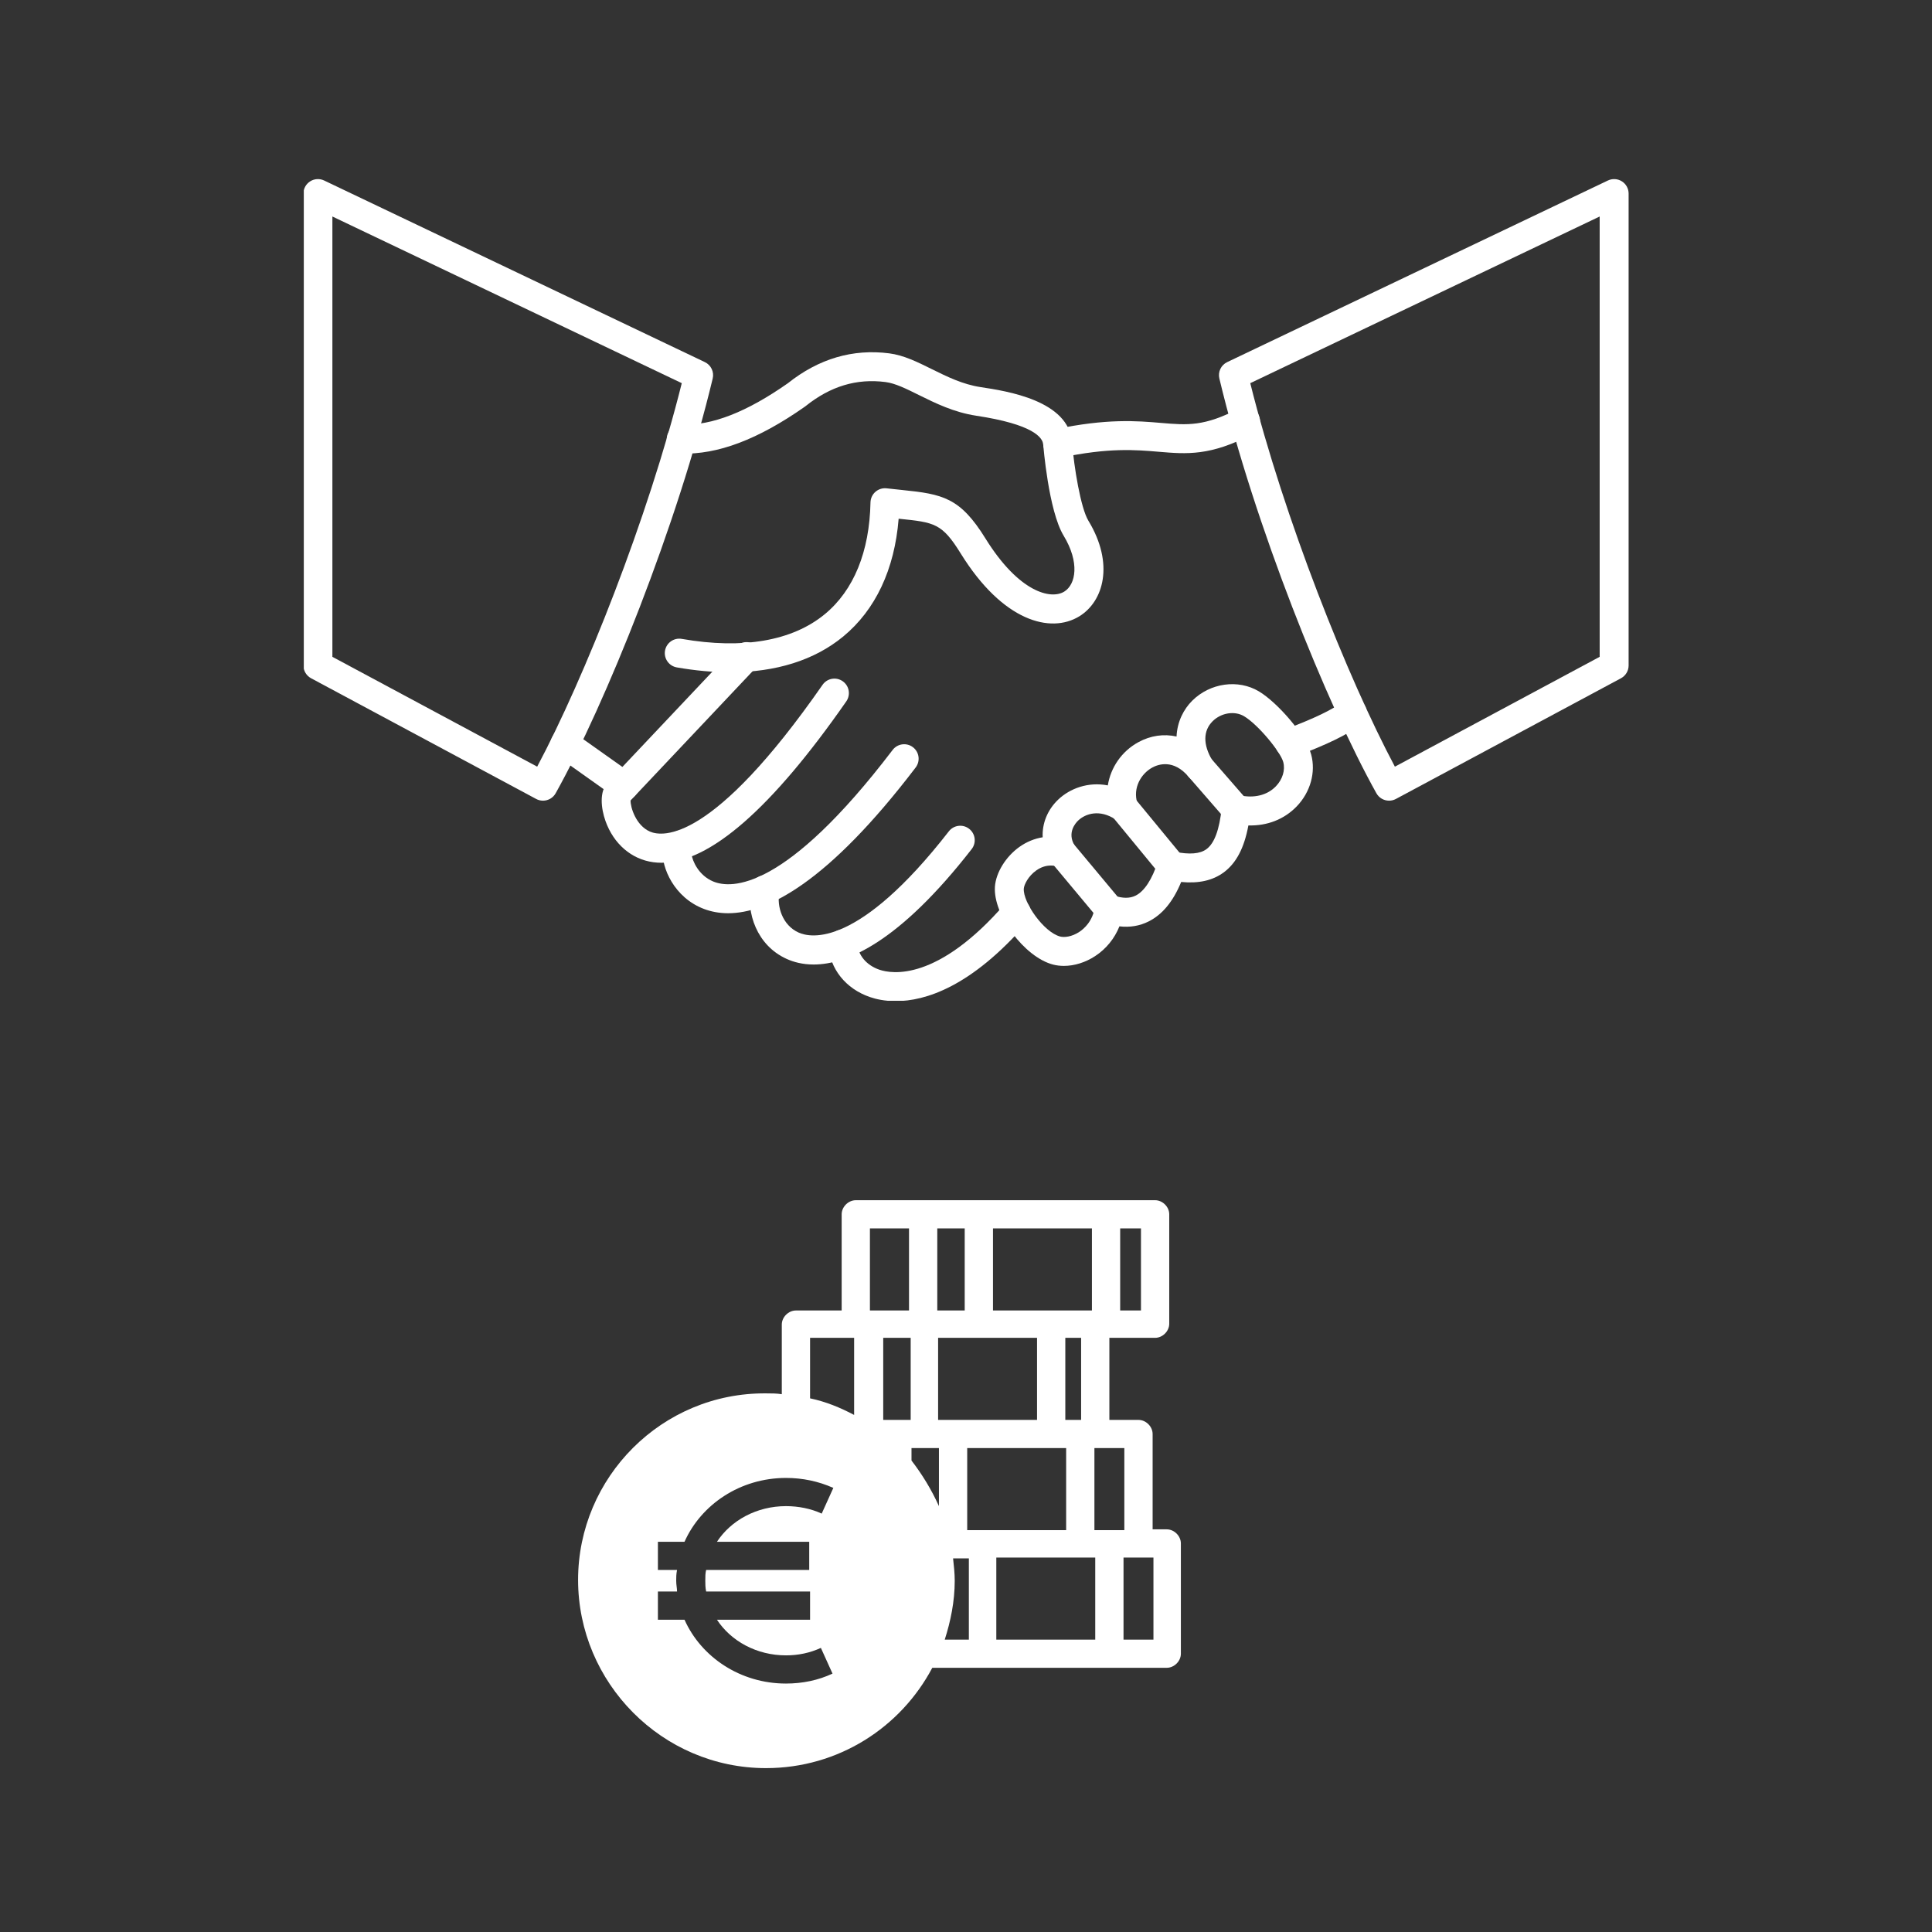
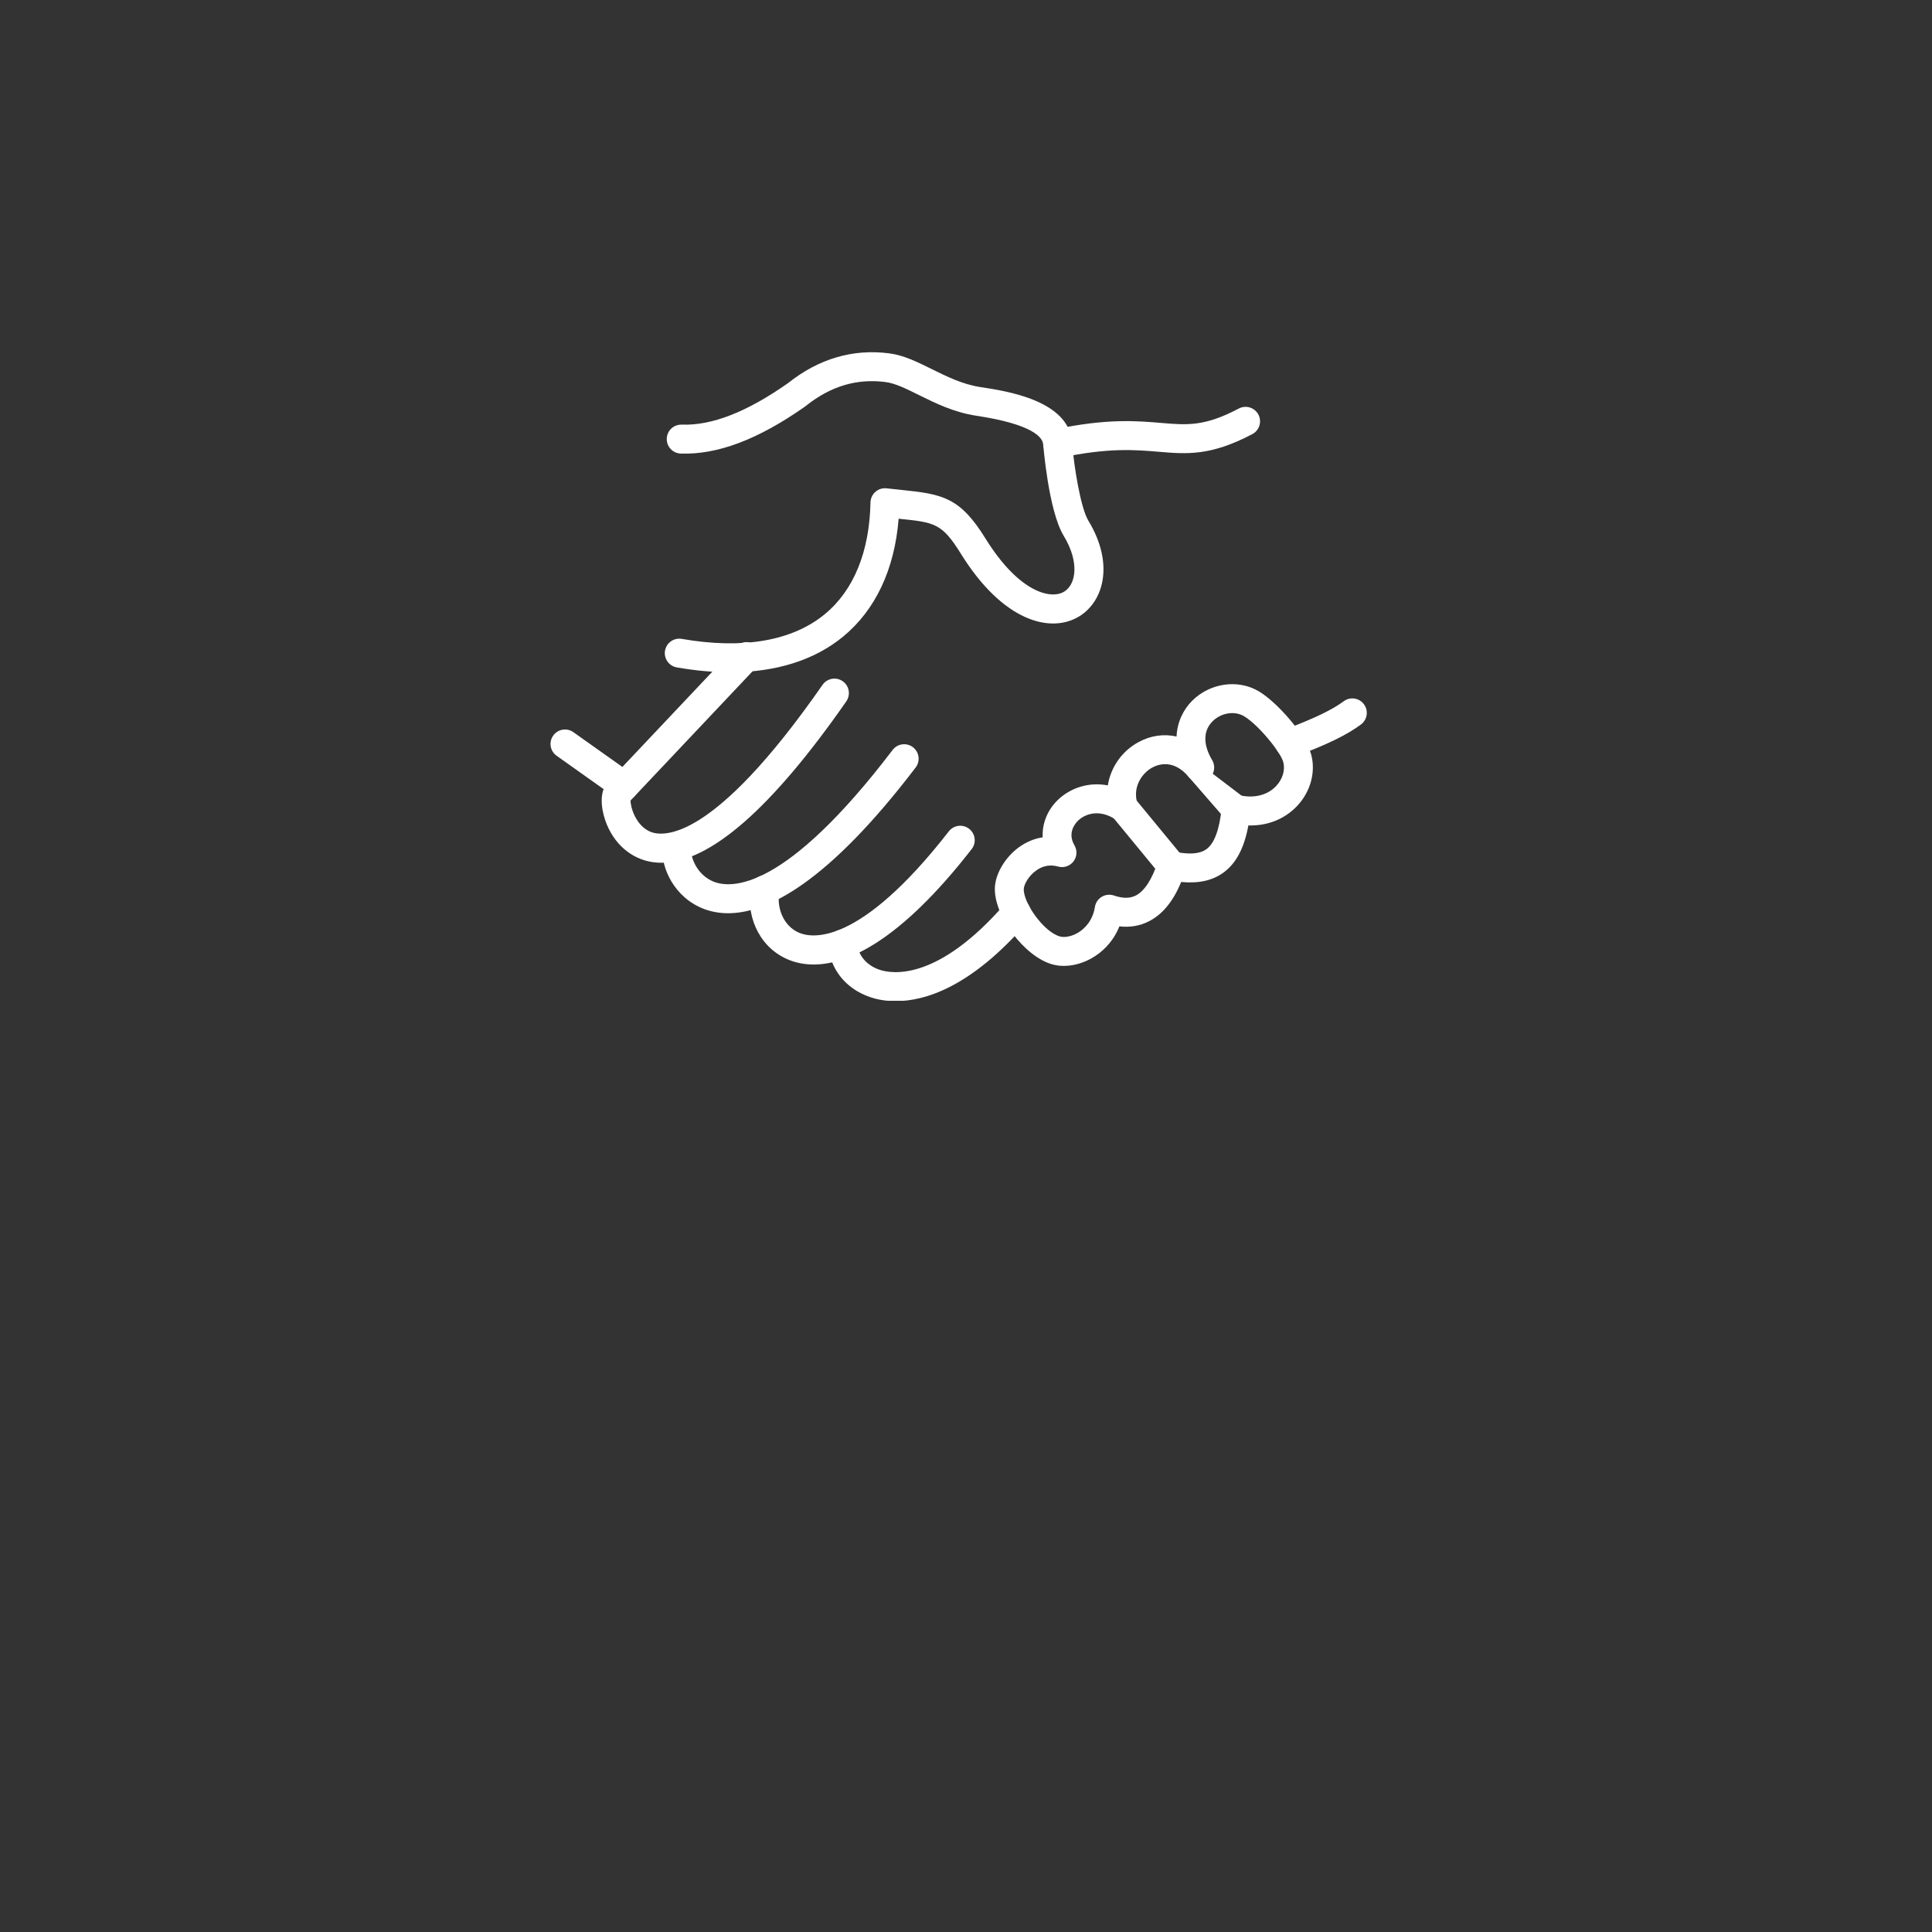
<svg xmlns="http://www.w3.org/2000/svg" width="500" zoomAndPan="magnify" viewBox="0 0 375 375" height="500" preserveAspectRatio="xMidYMid meet" version="1.0">
  <rect x="0" y="0" width="375" height="375" fill="#333333" stroke="none" />
  <defs>
    <clipPath id="03f9a34c85">
      <path d="M 160 174 L 201 174 L 201 194.25 L 160 194.25 Z M 160 174 " clip-rule="nonzero" />
    </clipPath>
    <clipPath id="2843de202f">
      <path d="M 58.969 34.5 L 139 34.5 L 139 156 L 58.969 156 Z M 58.969 34.5 " clip-rule="nonzero" />
    </clipPath>
    <clipPath id="7ffa7904f7">
      <path d="M 236 34.5 L 316.219 34.5 L 316.219 156 L 236 156 Z M 236 34.5 " clip-rule="nonzero" />
    </clipPath>
    <clipPath id="7d8788df64">
-       <path d="M 112.207 232.949 L 229.207 232.949 L 229.207 343.199 L 112.207 343.199 Z M 112.207 232.949 " clip-rule="nonzero" />
-     </clipPath>
+       </clipPath>
  </defs>
  <path fill="#ffffff" d="M 128.383 167.461 C 127.844 167.461 127.316 167.426 126.797 167.355 C 122.57 166.789 119.105 163.797 117.523 159.355 C 116.652 156.891 116.305 153.641 117.934 151.902 C 124.961 144.453 133.266 135.656 142.855 125.512 C 143.922 124.387 145.699 124.336 146.828 125.402 C 147.949 126.469 148.004 128.246 146.938 129.375 C 137.516 139.336 129.332 148 122.395 155.367 C 122.359 156.691 123.43 160.23 126.164 161.414 C 128.637 162.48 138.332 163.566 159.656 132.926 C 160.543 131.648 162.293 131.336 163.562 132.223 C 164.84 133.109 165.148 134.859 164.266 136.133 C 149.789 156.938 137.73 167.461 128.383 167.461 Z M 128.383 167.461 " fill-opacity="1" fill-rule="evenodd" />
  <path fill="#ffffff" d="M 132.711 166.766 C 132.711 166.766 132.711 166.77 132.711 166.77 C 132.711 166.766 132.711 166.766 132.711 166.766 Z M 141.328 177.258 C 139.562 177.258 138.016 176.941 136.672 176.438 C 130.801 174.23 128.395 168.34 128.617 165.055 C 128.773 162.723 130.184 161.582 131.461 161.293 C 132.973 160.945 134.473 161.891 134.824 163.402 C 135.023 164.297 134.777 165.188 134.23 165.836 C 134.402 167.094 135.582 169.91 138.438 171.098 C 141.949 172.551 152.367 172.977 173.262 145.562 C 174.203 144.328 175.965 144.09 177.199 145.031 C 178.434 145.973 178.668 147.734 177.73 148.969 C 160.672 171.344 148.949 177.258 141.328 177.258 Z M 141.328 177.258 " fill-opacity="1" fill-rule="evenodd" />
  <path fill="#ffffff" d="M 157.93 187.211 C 155.766 187.211 154.016 186.727 152.676 186.117 C 146.879 183.492 144.801 177.113 145.75 172.172 C 146.043 170.648 147.504 169.648 149.031 169.941 C 150.559 170.234 151.555 171.707 151.266 173.23 C 150.746 175.941 151.875 179.59 154.992 181 C 157.402 182.094 166.621 183.902 184.172 161.359 C 185.125 160.137 186.887 159.918 188.109 160.871 C 189.336 161.824 189.555 163.586 188.598 164.812 C 174.512 182.914 164.375 187.211 157.93 187.211 Z M 157.93 187.211 " fill-opacity="1" fill-rule="evenodd" />
  <g clip-path="url(#03f9a34c85)">
    <path fill="#ffffff" d="M 173.863 194.32 C 171.711 194.32 170.02 193.93 168.875 193.535 C 164.148 191.922 161.047 188.035 160.785 183.391 C 160.699 181.84 161.883 180.516 163.434 180.43 C 164.984 180.336 166.305 181.527 166.395 183.074 C 166.523 185.387 168.172 187.359 170.688 188.219 C 173.098 189.043 181.977 190.543 195.156 175.328 C 196.168 174.152 197.941 174.027 199.117 175.043 C 200.289 176.059 200.414 177.832 199.398 179.004 C 188.496 191.602 179.551 194.32 173.863 194.32 Z M 173.863 194.32 " fill-opacity="1" fill-rule="evenodd" />
  </g>
  <path fill="#ffffff" d="M 121.168 155.375 C 120.609 155.375 120.043 155.207 119.543 154.859 L 108.043 146.695 C 106.773 145.797 106.477 144.043 107.375 142.777 C 108.27 141.512 110.027 141.215 111.289 142.113 L 122.797 150.277 C 124.059 151.176 124.359 152.926 123.465 154.191 C 122.914 154.965 122.047 155.375 121.168 155.375 Z M 121.168 155.375 " fill-opacity="1" fill-rule="evenodd" />
  <path fill="#ffffff" d="M 141.695 130.488 C 138.438 130.488 134.988 130.172 131.367 129.543 C 129.84 129.273 128.816 127.82 129.078 126.293 C 129.348 124.762 130.805 123.738 132.332 124.008 C 144.176 126.074 153.781 124.418 160.094 119.211 C 165.711 114.582 168.773 107.082 168.961 97.52 C 168.98 96.73 169.324 95.98 169.922 95.461 C 170.52 94.938 171.309 94.695 172.09 94.785 C 173.176 94.91 174.168 95.012 175.086 95.105 C 182.957 95.91 186.348 96.555 191.266 104.5 C 197.762 114.98 203.965 116.426 206.559 114.836 C 208.848 113.434 209.59 109.152 206.453 103.98 C 203.504 99.117 202.504 86.426 202.492 86.301 C 202.387 84.922 200.555 82.363 189.465 80.688 C 185.145 80.031 181.543 78.25 178.367 76.68 C 175.902 75.453 173.766 74.398 171.887 74.156 C 166.27 73.43 161.188 74.961 156.355 78.836 C 156.309 78.871 156.262 78.906 156.215 78.941 C 147.156 85.301 139.285 88.281 132.133 88.039 C 130.582 87.984 129.367 86.688 129.418 85.137 C 129.473 83.586 130.75 82.371 132.32 82.422 C 138.188 82.621 144.926 79.992 152.918 74.391 C 158.902 69.625 165.523 67.672 172.605 68.586 C 175.414 68.945 178.059 70.258 180.859 71.645 C 183.805 73.102 186.852 74.609 190.309 75.133 C 195.445 75.91 207.469 77.727 208.09 85.871 C 208.457 90.66 209.762 98.605 211.254 101.066 C 216.328 109.434 214.203 116.734 209.496 119.625 C 203.914 123.047 194.641 120.609 186.492 107.457 C 182.832 101.543 181.398 101.398 174.512 100.691 C 174.484 100.691 174.453 100.688 174.426 100.684 C 173.637 110.508 169.945 118.367 163.668 123.547 C 158.094 128.145 150.609 130.488 141.695 130.488 Z M 141.695 130.488 " fill-opacity="1" fill-rule="evenodd" />
  <path fill="#ffffff" d="M 205.289 88.895 C 203.992 88.895 202.824 87.988 202.543 86.664 C 202.223 85.148 203.195 83.656 204.715 83.336 C 214.859 81.195 220.715 81.691 225.418 82.094 C 230.465 82.52 233.801 82.801 240.457 79.293 C 241.832 78.57 243.527 79.098 244.254 80.469 C 244.973 81.84 244.445 83.539 243.078 84.262 C 234.957 88.539 230.32 88.145 224.945 87.691 C 220.379 87.305 215.211 86.863 205.875 88.832 C 205.676 88.875 205.48 88.895 205.289 88.895 Z M 205.289 88.895 " fill-opacity="1" fill-rule="evenodd" />
  <path fill="#ffffff" d="M 203.984 168 C 202.984 168 202.031 168.32 201.137 168.953 C 199.574 170.059 198.773 171.715 198.719 172.488 C 198.543 175.141 202.598 180.953 205.785 181.781 C 206.559 181.977 207.992 181.863 209.488 180.883 C 210.43 180.262 212.086 178.809 212.523 176.035 C 212.652 175.219 213.141 174.496 213.848 174.07 C 214.562 173.641 215.418 173.551 216.203 173.816 C 217.906 174.398 219.285 174.406 220.434 173.832 C 222.129 172.98 223.621 170.691 224.75 167.207 C 225.191 165.848 226.582 165.035 227.973 165.32 C 230.887 165.906 232.91 165.746 234.168 164.824 C 235.715 163.691 236.684 161.066 237.133 156.797 C 237.215 155.996 237.645 155.273 238.293 154.805 C 238.949 154.34 239.766 154.176 240.551 154.352 C 243.383 154.996 245.969 154.367 247.652 152.617 C 248.949 151.27 249.496 149.465 249.078 147.91 C 248.555 145.945 244.219 140.66 241.473 139.02 C 239.648 137.926 237.023 138.344 235.367 139.992 C 233.52 141.832 233.484 144.516 235.281 147.543 C 236.023 148.797 235.676 150.418 234.488 151.262 C 233.297 152.109 231.66 151.902 230.719 150.785 C 227.77 147.285 224.793 148.359 223.652 148.984 C 221.512 150.152 219.832 152.895 220.75 155.883 C 221.102 157.016 220.695 158.246 219.75 158.957 C 218.801 159.668 217.508 159.703 216.52 159.055 C 213.453 157.035 210.699 157.906 209.273 159.266 C 208.742 159.773 207.113 161.617 208.551 164.07 C 209.133 165.059 209.055 166.297 208.359 167.207 C 207.664 168.113 206.48 168.508 205.383 168.199 C 204.91 168.066 204.441 168.004 203.984 168 Z M 206.5 187.48 C 205.77 187.48 205.055 187.395 204.383 187.219 C 198.855 185.785 192.754 177.598 193.113 172.109 C 193.305 169.371 195.223 166.262 197.887 164.371 C 199.277 163.391 200.801 162.766 202.383 162.516 C 202.258 159.848 203.293 157.195 205.406 155.191 C 207.668 153.043 211.203 151.703 215.027 152.445 C 215.578 148.988 217.703 145.832 220.961 144.055 C 223.34 142.754 225.914 142.41 228.367 142.957 C 228.496 140.043 229.77 137.641 231.402 136.012 C 234.883 132.547 240.328 131.785 244.359 134.199 C 247.926 136.332 253.488 142.66 254.5 146.453 C 255.426 149.898 254.352 153.754 251.695 156.516 C 249.273 159.031 245.969 160.32 242.312 160.215 C 241.492 164.625 239.938 167.562 237.492 169.355 C 235.367 170.91 232.66 171.52 229.266 171.191 C 227.695 175 225.609 177.52 222.941 178.855 C 221.219 179.723 219.316 180.039 217.281 179.805 C 216.328 182.176 214.711 184.172 212.566 185.578 C 210.676 186.82 208.516 187.48 206.5 187.48 Z M 206.5 187.48 " fill-opacity="1" fill-rule="evenodd" />
-   <path fill="#ffffff" d="M 239.93 159.898 C 239.141 159.898 238.363 159.57 237.805 158.934 L 230.746 150.816 C 229.727 149.645 229.852 147.871 231.02 146.855 C 232.191 145.836 233.965 145.957 234.98 147.129 L 242.043 155.246 C 243.059 156.414 242.938 158.191 241.766 159.207 C 241.242 159.672 240.578 159.898 239.93 159.898 Z M 239.93 159.898 " fill-opacity="1" fill-rule="evenodd" />
+   <path fill="#ffffff" d="M 239.93 159.898 C 239.141 159.898 238.363 159.57 237.805 158.934 L 230.746 150.816 C 229.727 149.645 229.852 147.871 231.02 146.855 L 242.043 155.246 C 243.059 156.414 242.938 158.191 241.766 159.207 C 241.242 159.672 240.578 159.898 239.93 159.898 Z M 239.93 159.898 " fill-opacity="1" fill-rule="evenodd" />
  <path fill="#ffffff" d="M 227.422 170.883 C 226.609 170.883 225.809 170.531 225.254 169.859 L 215.898 158.492 C 214.91 157.297 215.082 155.527 216.281 154.539 C 217.48 153.555 219.246 153.727 220.234 154.922 L 229.59 166.285 C 230.57 167.484 230.402 169.254 229.203 170.242 C 228.68 170.672 228.051 170.883 227.422 170.883 Z M 227.422 170.883 " fill-opacity="1" fill-rule="evenodd" />
-   <path fill="#ffffff" d="M 215.297 179.281 C 214.496 179.281 213.695 178.941 213.141 178.273 L 203.98 167.293 C 202.984 166.102 203.141 164.332 204.336 163.336 C 205.523 162.34 207.297 162.504 208.289 163.691 L 217.453 174.676 C 218.445 175.867 218.285 177.637 217.094 178.633 C 216.574 179.07 215.93 179.281 215.297 179.281 Z M 215.297 179.281 " fill-opacity="1" fill-rule="evenodd" />
  <path fill="#ffffff" d="M 250.32 147.066 C 249.191 147.066 248.121 146.379 247.691 145.258 C 247.145 143.805 247.875 142.184 249.32 141.633 C 255.211 139.395 258.539 137.793 260.82 136.109 C 262.066 135.188 263.828 135.453 264.746 136.703 C 265.668 137.949 265.398 139.707 264.152 140.629 C 261.398 142.664 257.801 144.418 251.32 146.883 C 250.992 147.008 250.652 147.066 250.32 147.066 Z M 250.32 147.066 " fill-opacity="1" fill-rule="evenodd" />
  <g clip-path="url(#2843de202f)">
-     <path fill="#ffffff" d="M 64.516 127.488 L 104.266 148.809 C 113.395 131.668 125.793 100.578 132.332 74.371 L 64.516 42.023 Z M 105.395 155.41 C 104.949 155.41 104.492 155.305 104.07 155.078 L 60.379 131.648 C 59.469 131.156 58.898 130.207 58.898 129.172 L 58.898 37.57 C 58.898 36.605 59.391 35.711 60.211 35.195 C 61.023 34.68 62.047 34.621 62.914 35.035 L 136.812 70.285 C 138.012 70.855 138.645 72.188 138.332 73.477 C 131.535 101.863 117.496 136.699 107.852 153.973 C 107.336 154.891 106.383 155.41 105.395 155.41 Z M 105.395 155.41 " fill-opacity="1" fill-rule="evenodd" />
-   </g>
+     </g>
  <g clip-path="url(#7ffa7904f7)">
-     <path fill="#ffffff" d="M 313.305 129.172 L 313.309 129.172 Z M 242.676 74.371 C 249.219 100.578 261.617 131.668 270.746 148.809 L 310.496 127.488 L 310.496 42.023 Z M 269.617 155.41 C 268.629 155.41 267.676 154.891 267.16 153.973 C 257.516 136.699 243.469 101.867 236.68 73.477 C 236.367 72.184 237 70.855 238.199 70.285 L 312.094 35.035 C 312.965 34.621 313.988 34.68 314.801 35.195 C 315.621 35.711 316.113 36.605 316.113 37.57 L 316.113 129.172 C 316.113 130.207 315.543 131.156 314.633 131.648 L 270.941 155.078 C 270.52 155.305 270.062 155.41 269.617 155.41 Z M 269.617 155.41 " fill-opacity="1" fill-rule="evenodd" />
-   </g>
+     </g>
  <g clip-path="url(#7d8788df64)">
    <path fill="#ffffff" d="M 224.207 259.672 C 225.656 259.672 226.949 258.387 226.949 256.938 L 226.949 235.695 C 226.949 234.246 225.656 232.961 224.207 232.961 L 166.109 232.961 C 164.656 232.961 163.367 234.246 163.367 235.695 L 163.367 254.363 L 154.488 254.363 C 153.039 254.363 151.746 255.648 151.746 257.098 L 151.746 270.613 C 150.777 270.453 149.648 270.453 148.68 270.453 C 128.508 270.293 112.207 286.707 112.207 306.66 C 112.207 326.613 128.508 343.191 148.68 343.191 C 162.719 343.191 174.824 335.305 180.957 323.719 L 226.465 323.719 C 227.918 323.719 229.207 322.43 229.207 320.984 L 229.207 299.582 C 229.207 298.133 227.918 296.844 226.465 296.844 L 223.723 296.844 L 223.723 278.34 C 223.723 276.891 222.43 275.602 220.977 275.602 L 215.328 275.602 L 215.328 259.672 Z M 217.426 238.43 L 221.461 238.43 L 221.461 254.363 L 217.426 254.363 Z M 157.07 299.258 L 157.07 304.73 L 137.062 304.73 C 136.898 305.375 136.898 306.016 136.898 306.82 C 136.898 307.465 136.898 308.109 137.062 308.914 L 157.234 308.914 L 157.234 314.387 L 139.16 314.387 C 141.902 318.57 146.906 321.305 152.555 321.305 C 154.973 321.305 157.234 320.82 159.332 319.855 L 161.59 324.844 C 158.848 326.133 155.781 326.777 152.555 326.777 C 143.676 326.777 136.094 321.625 132.863 314.387 L 127.699 314.387 L 127.699 308.914 L 131.414 308.914 C 131.414 308.27 131.25 307.625 131.25 306.82 C 131.25 306.18 131.25 305.535 131.414 304.73 L 127.699 304.73 L 127.699 299.258 L 132.863 299.258 C 136.094 292.016 143.676 286.867 152.555 286.867 C 155.781 286.867 158.848 287.512 161.75 288.801 L 159.492 293.789 C 157.395 292.82 154.973 292.34 152.555 292.34 C 146.906 292.34 141.902 295.074 139.16 299.258 Z M 165.785 274.637 C 163.043 273.191 160.301 272.062 157.234 271.418 L 157.234 259.672 L 165.785 259.672 Z M 192.738 238.43 L 211.941 238.43 L 211.941 254.363 L 192.738 254.363 Z M 187.734 281.074 L 206.938 281.074 L 206.938 297.004 L 187.734 297.004 Z M 182.086 275.602 L 182.086 259.672 L 201.289 259.672 L 201.289 275.602 Z M 206.777 275.602 L 206.777 259.672 L 209.844 259.672 L 209.844 275.602 Z M 181.926 238.43 L 187.25 238.43 L 187.25 254.363 L 181.926 254.363 Z M 168.852 238.43 L 176.438 238.43 L 176.438 254.363 L 168.852 254.363 Z M 176.762 275.602 L 171.434 275.602 L 171.434 259.672 L 176.762 259.672 Z M 182.246 292.34 C 180.793 289.121 179.02 286.223 176.922 283.488 L 176.922 281.074 L 182.246 281.074 Z M 187.895 318.246 L 183.375 318.246 C 184.508 314.707 185.312 310.844 185.312 306.82 C 185.312 305.375 185.152 303.926 184.992 302.477 L 188.055 302.477 L 188.055 318.246 Z M 212.586 318.246 L 193.383 318.246 L 193.383 302.316 L 212.586 302.316 Z M 223.883 302.316 L 223.883 318.246 L 218.074 318.246 L 218.074 302.316 Z M 218.234 281.074 L 218.234 297.004 L 212.426 297.004 L 212.426 281.074 Z M 218.234 281.074 " fill-opacity="1" fill-rule="nonzero" />
  </g>
</svg>